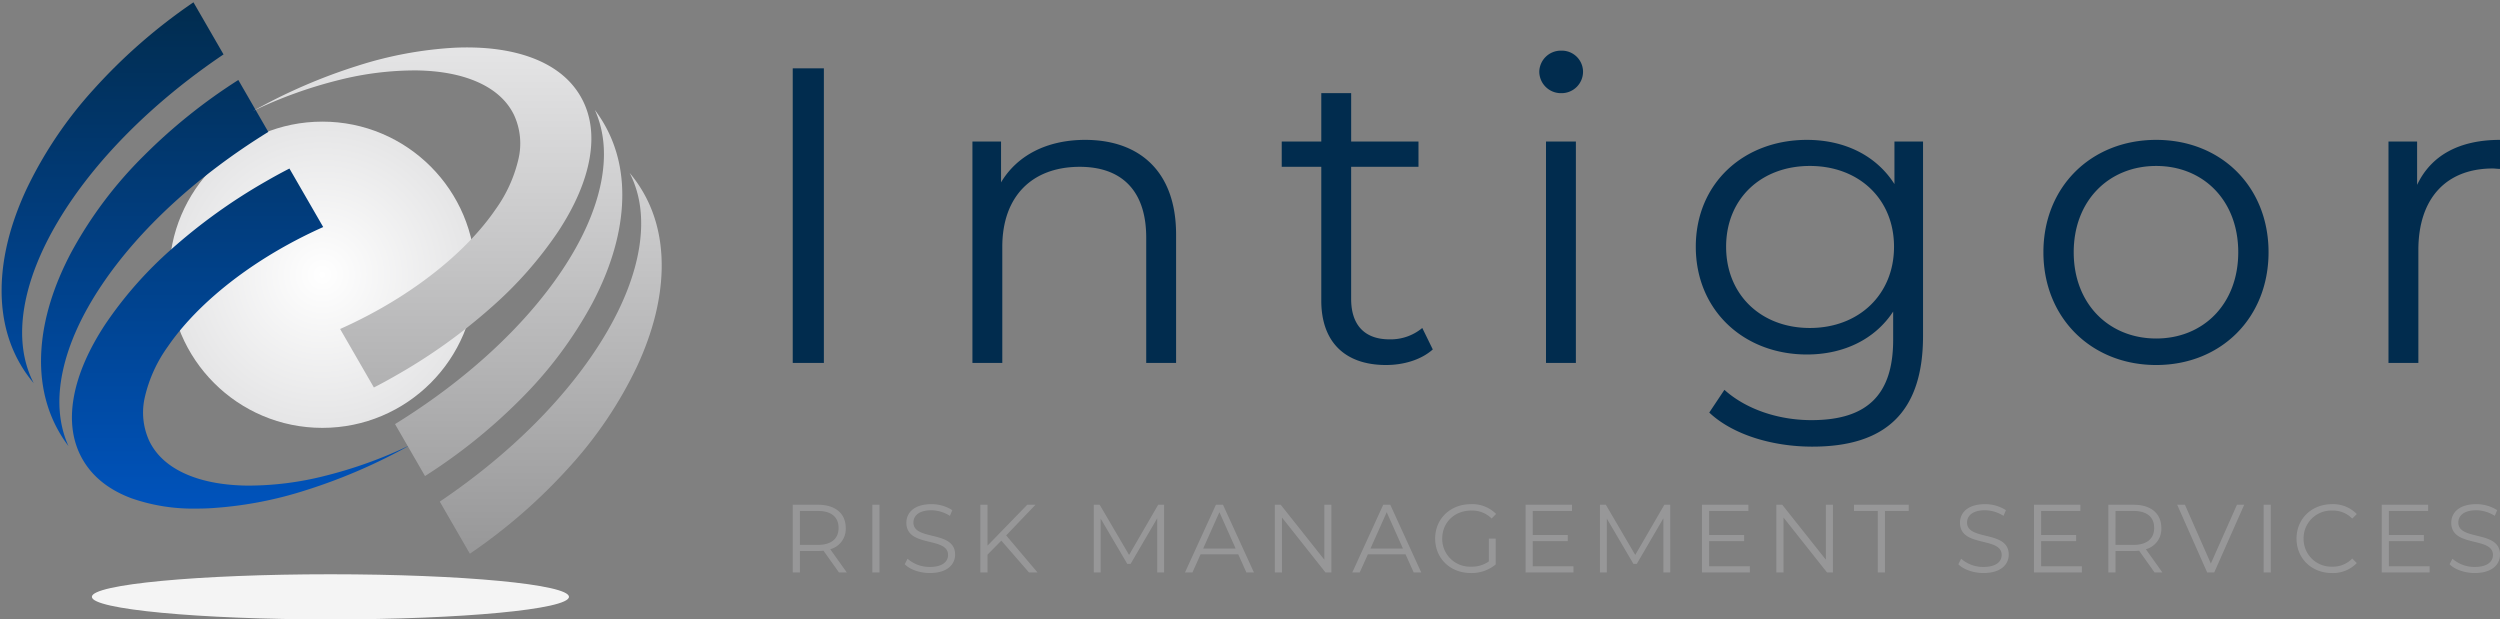
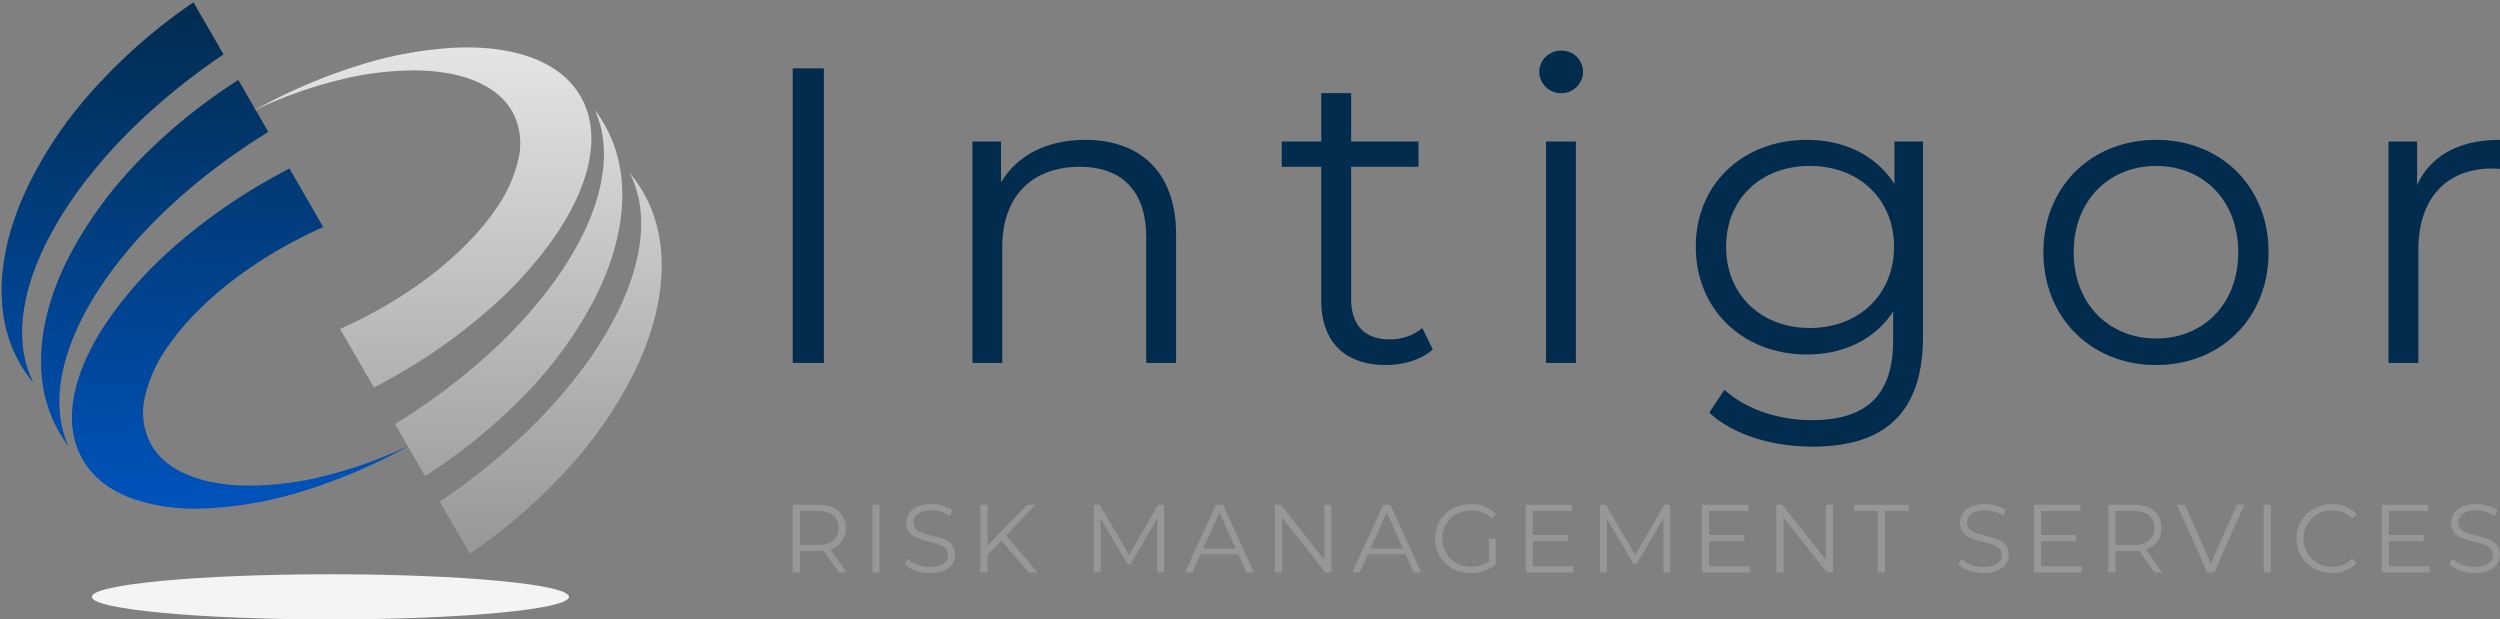
<svg xmlns="http://www.w3.org/2000/svg" width="775.54" height="192.147" viewBox="0 0 775.54 192.147">
  <rect x="0" y="0" width="775.54" height="192.147" fill="#808080" stroke="none" />
  <defs>
    <radialGradient id="radial-gradient" cx="0.5" cy="0.5" r="0.5" gradientUnits="objectBoundingBox">
      <stop offset="0" stop-color="#fff" />
      <stop offset="1" stop-color="#e5e5e6" />
    </radialGradient>
    <linearGradient id="linear-gradient" x1="0.5" x2="0.5" y2="1" gradientUnits="objectBoundingBox">
      <stop offset="0" stop-color="#012c4e" />
      <stop offset="1" stop-color="#0053bc" />
    </linearGradient>
    <linearGradient id="linear-gradient-2" x1="0.5" x2="0.5" y2="1" gradientUnits="objectBoundingBox">
      <stop offset="0" stop-color="#e5e5e6" />
      <stop offset="1" stop-color="#979798" />
    </linearGradient>
  </defs>
  <g id="Group_38" data-name="Group 38" transform="translate(-580.5 -445.284)">
    <g id="Group_37" data-name="Group 37">
-       <circle id="Ellipse_15" data-name="Ellipse 15" cx="47.5" cy="47.5" r="47.5" transform="translate(633 483.015)" fill="url(#radial-gradient)" />
      <g id="Group_35" data-name="Group 35" transform="translate(-4 -6.999)">
        <ellipse id="Ellipse_16" data-name="Ellipse 16" cx="74" cy="7" rx="74" ry="7" transform="translate(613 630.43)" fill="#f4f4f4" />
        <g id="Group_34" data-name="Group 34" transform="translate(0)">
          <path id="Union_7" data-name="Union 7" d="M40.295,153.862c-6.913-2.573-11.994-6.6-15.1-11.952-3.17-5.447-4.113-11.947-2.812-19.318,1.256-7.122,4.541-14.756,9.763-22.69a121.576,121.576,0,0,1,20.5-23.287A173.2,173.2,0,0,1,82.076,55.5q3.557-2.057,7.21-3.934l10.48,18.15c-1.433.641-2.859,1.3-4.271,1.986-3.066,1.488-6.106,3.094-9.024,4.768-15.006,8.611-27.4,19.375-34.9,30.312a43.549,43.549,0,0,0-7.117,15.605,21.078,21.078,0,0,0,1.4,13.791c2.148,4.377,5.947,7.794,11.293,10.158,5.163,2.28,11.552,3.492,18.978,3.592a96.757,96.757,0,0,0,24.089-3,137.737,137.737,0,0,0,26.563-9.591l0,0A171.732,171.732,0,0,1,94.3,151.383a120.346,120.346,0,0,1-29.905,5.58q-2.037.094-4,.094A57.716,57.716,0,0,1,40.295,153.862Zm-21.99-19.786c-4.622-7.65-6.624-16.554-5.948-26.464.653-9.574,3.764-19.68,9.243-30.035A128.006,128.006,0,0,1,44.117,47.6a171.534,171.534,0,0,1,29.315-23.5l9.3,16.106C60.845,53.707,42.611,70.438,30.978,87.824c-6.153,9.191-10.185,18.131-11.993,26.578-1.862,8.7-1.274,16.52,1.751,23.244l-.005,0A40.861,40.861,0,0,1,18.305,134.076ZM7.34,114.7C2.319,107.3-.147,98.509.006,88.575.153,78.983,2.726,68.73,7.655,58.1A127.863,127.863,0,0,1,28.562,26.995,171.459,171.459,0,0,1,59.514,0l9.332,16.164c-22.1,14.889-40.231,33.121-51.287,51.682C11.9,77.343,8.342,86.486,6.98,95.013c-1.4,8.788-.4,16.565,2.975,23.121l0,0A41.031,41.031,0,0,1,7.34,114.7Z" transform="translate(585 452.999)" stroke="rgba(0,0,0,0)" stroke-miterlimit="10" stroke-width="1" fill="url(#linear-gradient)" />
          <path id="Union_6" data-name="Union 6" d="M57.928,140.892c22.1-14.889,40.232-33.121,51.288-51.682,5.663-9.5,9.217-18.64,10.578-27.167,1.4-8.788.4-16.564-2.975-23.121l0,0a41.019,41.019,0,0,1,2.612,3.441c5.021,7.4,7.487,16.187,7.334,26.121-.146,9.591-2.719,19.845-7.649,30.472a127.837,127.837,0,0,1-20.907,31.108A171.363,171.363,0,0,1,67.26,157.056ZM44.044,116.844C65.929,103.35,84.164,86.619,95.8,69.232c6.153-9.191,10.185-18.13,11.993-26.578,1.861-8.7,1.273-16.52-1.751-23.244l.005,0a41.267,41.267,0,0,1,2.426,3.573c4.622,7.65,6.624,16.554,5.948,26.465-.652,9.574-3.764,19.68-9.243,30.036a128,128,0,0,1-22.517,29.974,171.533,171.533,0,0,1-29.315,23.5ZM27.009,87.339c1.433-.64,2.859-1.3,4.27-1.986,3.067-1.488,6.107-3.094,9.025-4.768,15-8.61,27.4-19.374,34.9-30.312a43.551,43.551,0,0,0,7.118-15.605,21.078,21.078,0,0,0-1.4-13.791C78.779,16.5,74.98,13.082,69.634,10.718,64.47,8.438,58.082,7.226,50.655,7.126a96.793,96.793,0,0,0-24.088,3A137.7,137.7,0,0,0,0,19.717l0,0A171.732,171.732,0,0,1,32.477,5.674a120.38,120.38,0,0,1,29.9-5.58c9.315-.428,17.424.615,24.1,3.1,6.913,2.573,11.994,6.6,15.1,11.952,3.17,5.448,4.113,11.947,2.812,19.318-1.256,7.122-4.542,14.757-9.763,22.69a121.639,121.639,0,0,1-20.5,23.288A173.2,173.2,0,0,1,44.7,101.555q-3.556,2.057-7.21,3.935Z" transform="translate(662.999 467)" stroke="rgba(0,0,0,0)" stroke-miterlimit="10" stroke-width="1" fill="url(#linear-gradient-2)" />
        </g>
      </g>
    </g>
    <g id="Group_36" data-name="Group 36" transform="translate(3 -3.134)">
      <path id="Path_12" data-name="Path 12" d="M14.592,1.888h9.66V-89.493h-9.66ZM105.321-67.3c-11.88,0-21.148,4.83-26.109,13.185V-66.778H70.335V1.888H79.6v-36.03c0-15.665,9.269-24.8,24.02-24.8,13.054,0,20.626,7.441,20.626,21.932v38.9h9.269V-37.928C133.518-57.64,122.03-67.3,105.321-67.3ZM209.887-8.947A15.338,15.338,0,0,1,199.7-5.422c-7.7,0-11.88-4.439-11.88-12.532V-58.946h20.887v-7.833H187.825V-81.791h-9.269v15.013H166.285v7.833h12.271v41.513c0,12.663,7.18,19.973,20.1,19.973,5.352,0,10.835-1.567,14.49-4.83Zm43.08-72.844a6.662,6.662,0,0,0,6.788-6.788,6.583,6.583,0,0,0-6.788-6.4,6.69,6.69,0,0,0-6.788,6.527A6.715,6.715,0,0,0,252.967-81.791Zm-4.7,83.679h9.269V-66.778h-9.269ZM356.358-66.778v13.185C350.614-62.6,340.693-67.3,329.2-67.3c-19.582,0-34.464,13.446-34.464,33.158S309.623-.723,329.2-.723c11.227,0,21.018-4.569,26.762-13.316v8.746c0,16.971-7.963,24.934-25.326,24.934-10.574,0-20.5-3.525-27.023-9.4l-4.7,7.049c7.18,6.788,19.451,10.574,31.983,10.574,22.715,0,34.333-10.7,34.333-34.333V-66.778ZM330.119-8.947c-15.143,0-25.978-10.313-25.978-25.2s10.835-25.065,25.978-25.065,26.109,10.182,26.109,25.065S345.262-8.947,330.119-8.947ZM437.557,2.541c20.1,0,34.855-14.621,34.855-34.986S457.661-67.3,437.557-67.3s-34.986,14.49-34.986,34.855S417.453,2.541,437.557,2.541Zm0-8.224c-14.621,0-25.587-10.7-25.587-26.762s10.966-26.762,25.587-26.762,25.456,10.7,25.456,26.762S452.178-5.683,437.557-5.683Zm80.938-47.649V-66.778h-8.877V1.888h9.269V-33.1c0-16.188,8.747-25.326,23.106-25.326.653,0,1.436.131,2.219.131V-67.3C531.549-67.3,522.8-62.47,518.495-53.332Z" transform="translate(808.828 559.11)" fill="#012c4e" />
      <path id="Path_13" data-name="Path 13" d="M20.19,0,15.06-7.2a6.51,6.51,0,0,0,4.8-6.6c0-4.5-3.24-7.2-8.58-7.2H3.42V0H5.64V-6.66h5.64a14.949,14.949,0,0,0,1.68-.09L17.76,0ZM11.22-8.55H5.64V-19.08h5.58c4.2,0,6.42,1.92,6.42,5.28C17.64-10.5,15.42-8.55,11.22-8.55ZM28.11,0h2.22V-21H28.11ZM45.96.18c5.37,0,7.83-2.64,7.83-5.73,0-7.65-12.93-4.17-12.93-9.93,0-2.1,1.71-3.81,5.55-3.81a10.812,10.812,0,0,1,5.76,1.74l.75-1.77a11.854,11.854,0,0,0-6.51-1.86c-5.34,0-7.74,2.67-7.74,5.76,0,7.77,12.93,4.23,12.93,9.99,0,2.07-1.71,3.72-5.64,3.72a10.312,10.312,0,0,1-6.93-2.55l-.87,1.71C39.72-.93,42.81.18,45.96.18ZM76.71,0h2.64L69.63-11.49,78.72-21H76.17L63.84-8.31V-21H61.62V0h2.22V-5.52l4.29-4.35Zm40.08-21L107.76-5.43,98.64-21H96.81V0h2.13V-16.71l8.25,14.04h1.05l8.25-14.13V0h2.13V-21ZM144.15,0h2.34l-9.6-21H134.7L125.1,0h2.31l2.52-5.61h11.7ZM130.74-7.41l5.04-11.28,5.04,11.28ZM168.33-21V-3.96L154.8-21h-1.83V0h2.22V-17.04L168.69,0h1.83V-21ZM196.05,0h2.34l-9.6-21H186.6L177,0h2.31l2.52-5.61h11.7ZM182.64-7.41l5.04-11.28,5.04,11.28Zm36.72,3.99a9.092,9.092,0,0,1-5.49,1.62,8.605,8.605,0,0,1-8.97-8.7c0-5.01,3.81-8.7,9-8.7a8.564,8.564,0,0,1,6.33,2.46l1.38-1.41a10.348,10.348,0,0,0-7.8-3.03c-6.42,0-11.1,4.53-11.1,10.68S207.39.18,213.78.18a11.588,11.588,0,0,0,7.71-2.67V-10.5h-2.13Zm13.62,1.5v-7.8h10.86v-1.89H232.98v-7.47h12.18V-21h-14.4V0h14.85V-1.92ZM273.81-21,264.78-5.43,255.66-21h-1.83V0h2.13V-16.71l8.25,14.04h1.05l8.25-14.13V0h2.13V-21ZM287.7-1.92v-7.8h10.86v-1.89H287.7v-7.47h12.18V-21h-14.4V0h14.85V-1.92ZM323.91-21V-3.96L310.38-21h-1.83V0h2.22V-17.04L324.27,0h1.83V-21ZM340.02,0h2.22V-19.08h7.38V-21H332.64v1.92h7.38Zm32.79.18c5.37,0,7.83-2.64,7.83-5.73,0-7.65-12.93-4.17-12.93-9.93,0-2.1,1.71-3.81,5.55-3.81a10.812,10.812,0,0,1,5.76,1.74l.75-1.77a11.854,11.854,0,0,0-6.51-1.86c-5.34,0-7.74,2.67-7.74,5.76,0,7.77,12.93,4.23,12.93,9.99,0,2.07-1.71,3.72-5.64,3.72a10.312,10.312,0,0,1-6.93-2.55l-.87,1.71C366.57-.93,369.66.18,372.81.18Zm17.88-2.1v-7.8h10.86v-1.89H390.69v-7.47h12.18V-21h-14.4V0h14.85V-1.92ZM428.31,0l-5.13-7.2a6.51,6.51,0,0,0,4.8-6.6c0-4.5-3.24-7.2-8.58-7.2h-7.86V0h2.22V-6.66h5.64a14.949,14.949,0,0,0,1.68-.09L425.88,0Zm-8.97-8.55h-5.58V-19.08h5.58c4.2,0,6.42,1.92,6.42,5.28C425.76-10.5,423.54-8.55,419.34-8.55ZM451.44-21l-8.1,18.24L435.3-21h-2.4l9.3,21h2.19l9.3-21Zm8.28,21h2.22V-21h-2.22ZM480.9.18a10.211,10.211,0,0,0,7.71-3.09L487.2-4.32a8.238,8.238,0,0,1-6.21,2.52,8.582,8.582,0,0,1-8.88-8.7,8.582,8.582,0,0,1,8.88-8.7,8.323,8.323,0,0,1,6.21,2.49l1.41-1.41a10.168,10.168,0,0,0-7.68-3.06c-6.33,0-11.01,4.53-11.01,10.68S474.6.18,480.9.18Zm17.67-2.1v-7.8h10.86v-1.89H498.57v-7.47h12.18V-21h-14.4V0H511.2V-1.92ZM525.21.18c5.37,0,7.83-2.64,7.83-5.73,0-7.65-12.93-4.17-12.93-9.93,0-2.1,1.71-3.81,5.55-3.81a10.811,10.811,0,0,1,5.76,1.74l.75-1.77a11.854,11.854,0,0,0-6.51-1.86c-5.34,0-7.74,2.67-7.74,5.76,0,7.77,12.93,4.23,12.93,9.99,0,2.07-1.71,3.72-5.64,3.72a10.312,10.312,0,0,1-6.93-2.55l-.87,1.71C518.97-.93,522.06.18,525.21.18Z" transform="translate(820 626.001)" fill="#979798" />
    </g>
  </g>
</svg>